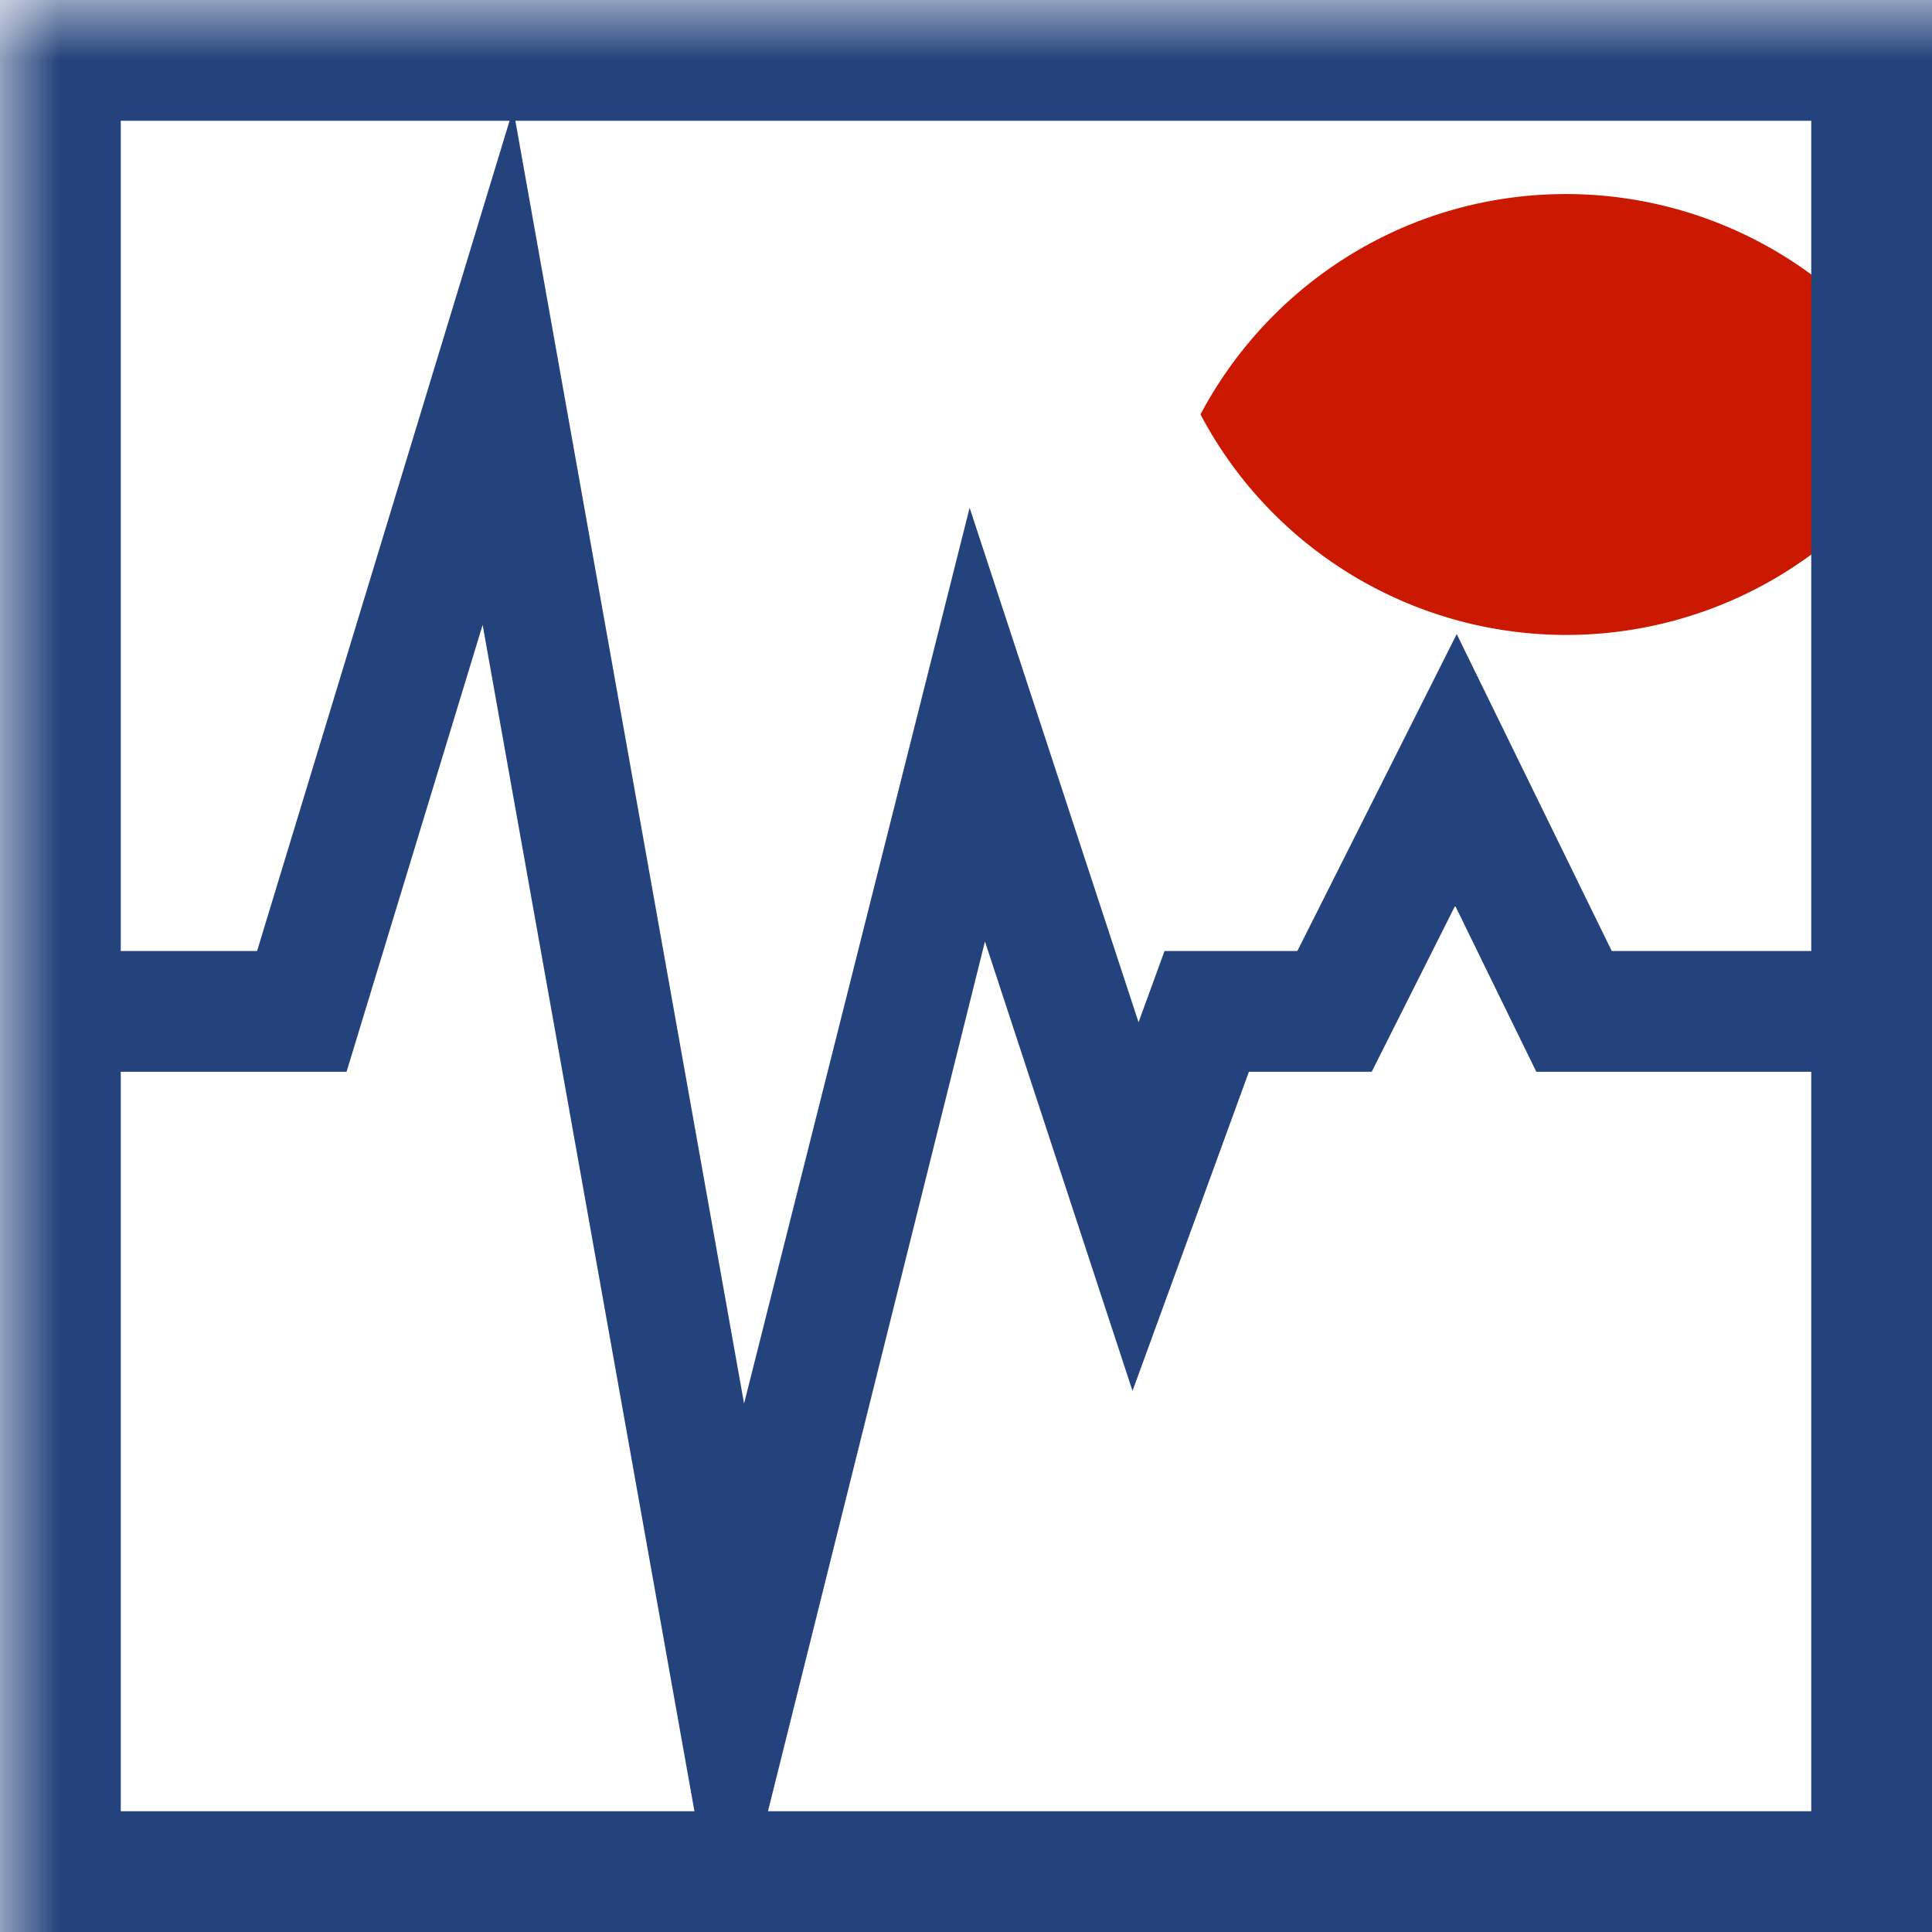
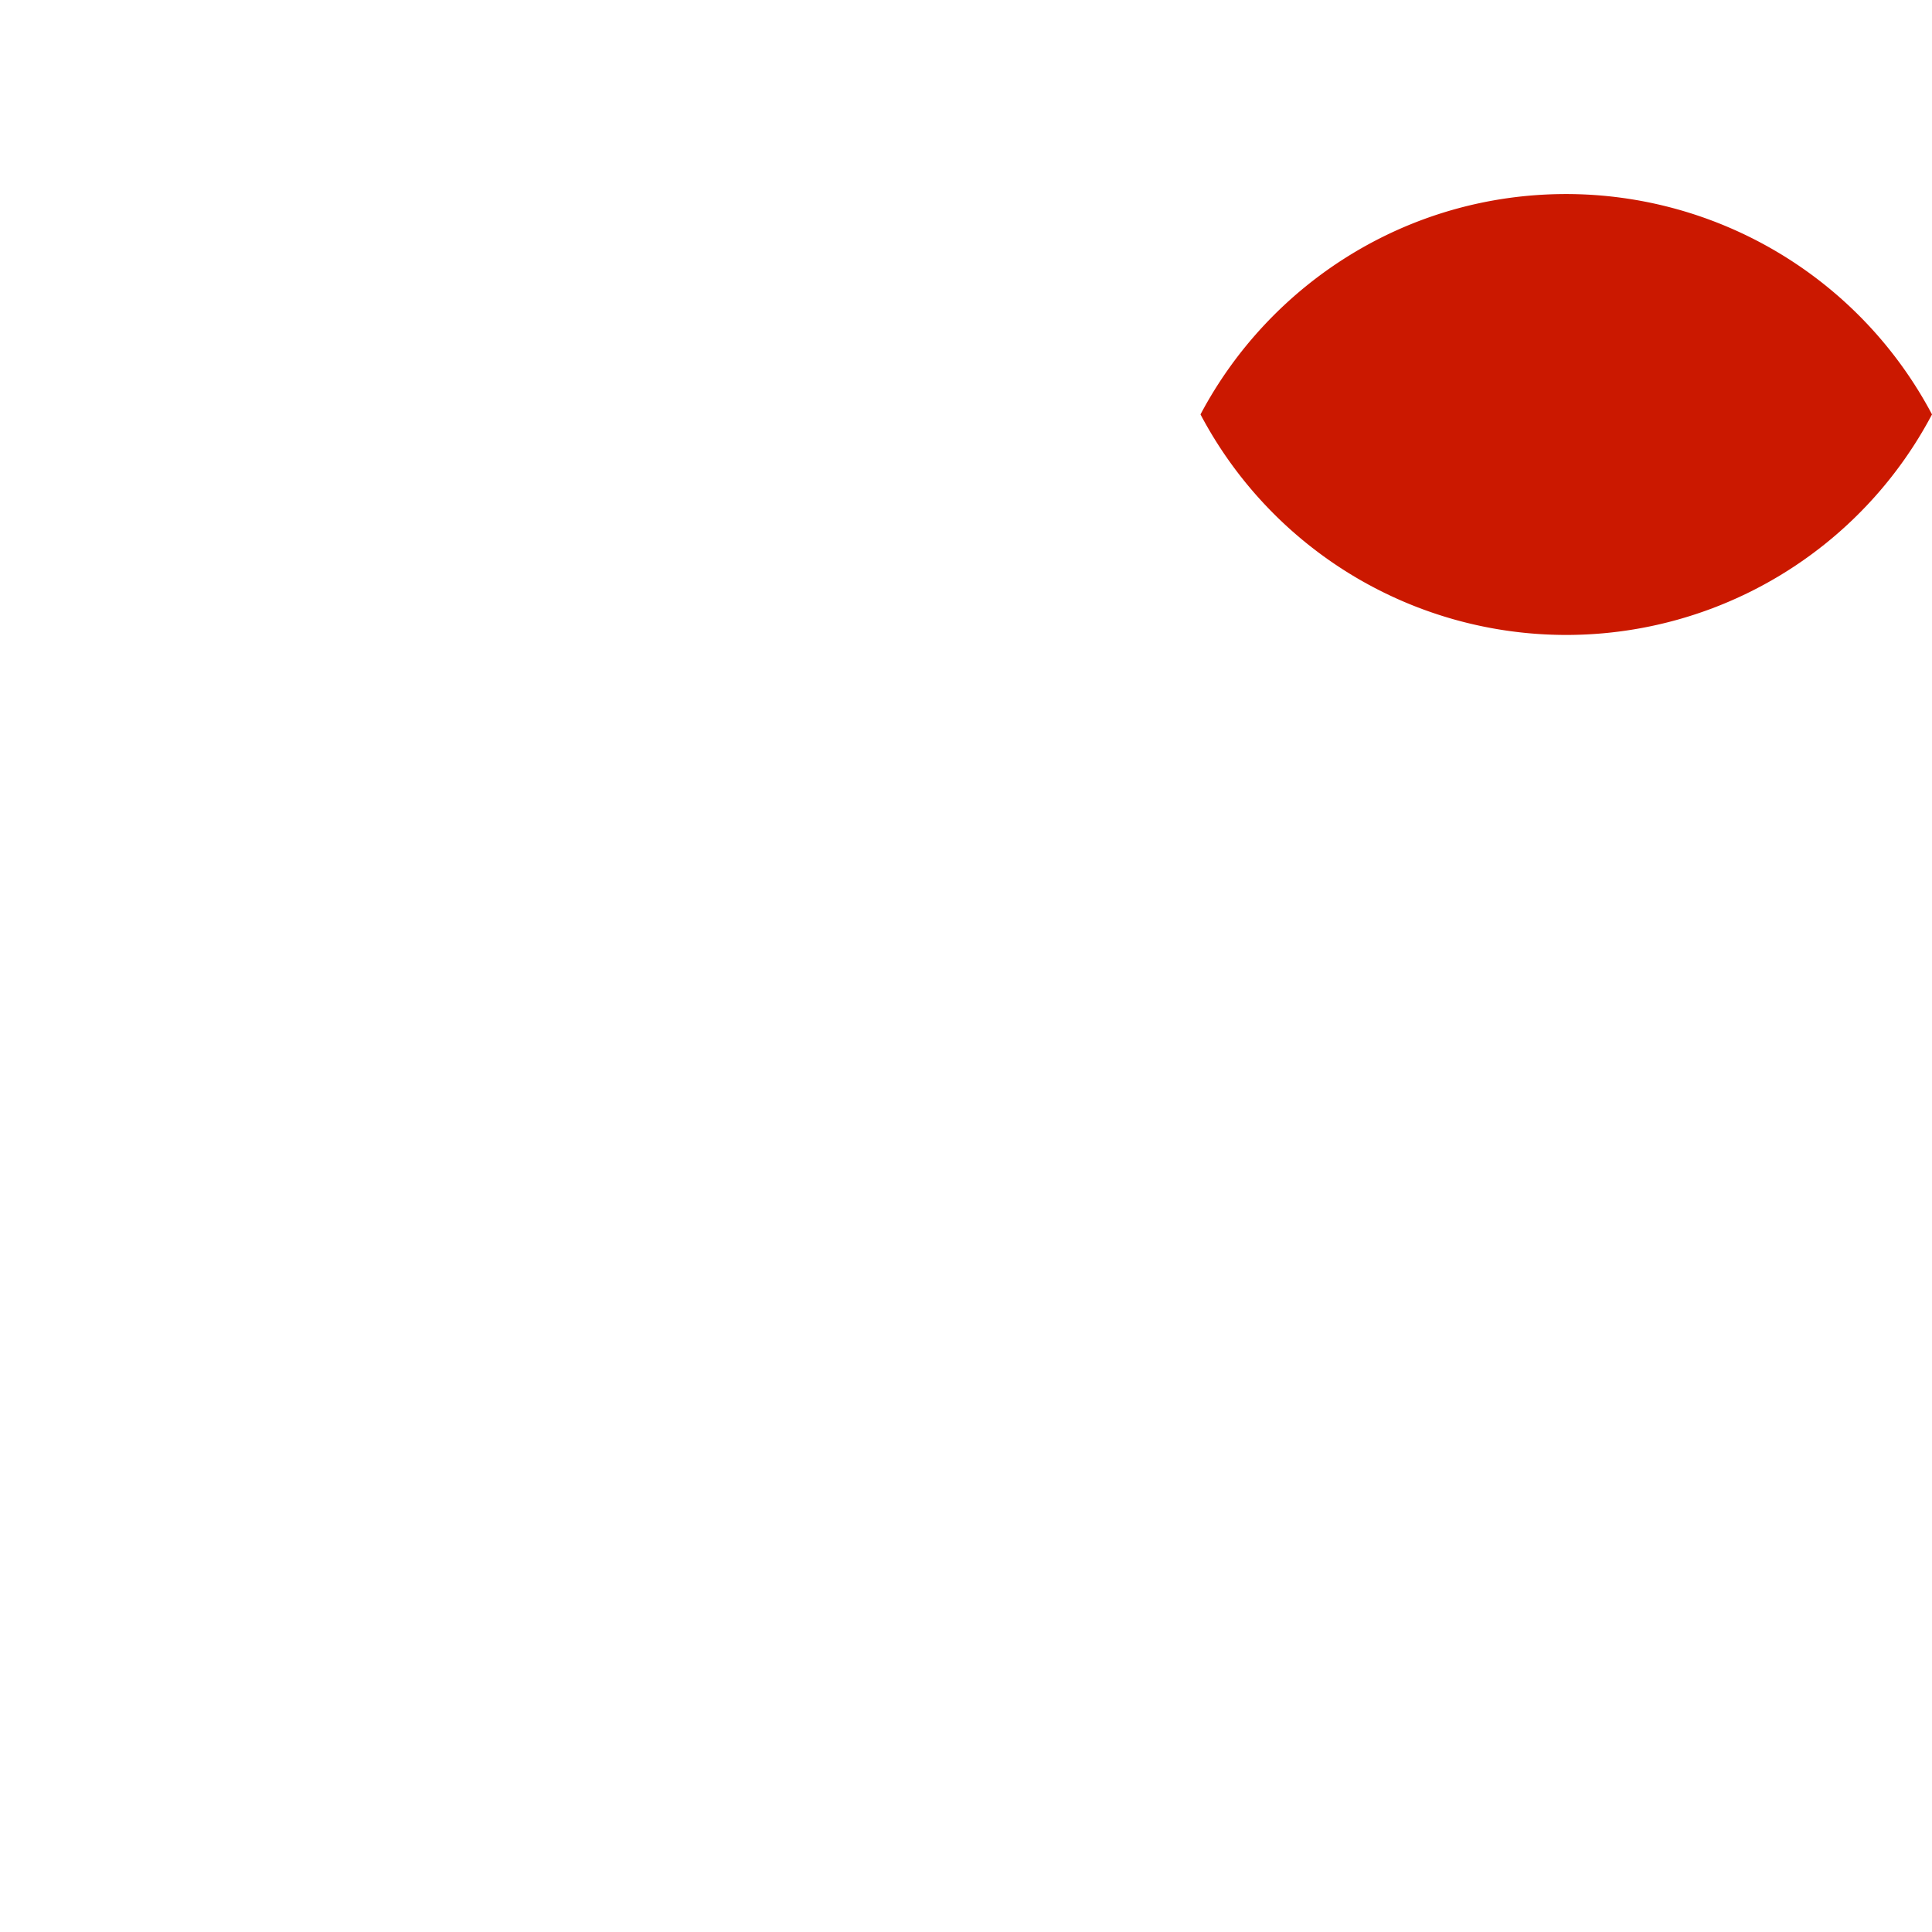
<svg xmlns="http://www.w3.org/2000/svg" width="16" height="16" viewBox="0 0 16 16" shape-rendering="geometricPrecision" fill="#24437c">
  <defs>
    <mask id="a">
      <rect fill="#fff" width="100%" height="100%" />
-       <path d="M12.997.858a4.809 4.809 0 0 0-4.253 2.563 4.81 4.81 0 0 0 8.506 0A4.812 4.812 0 0 0 12.997.858z" fill="#000" />
    </mask>
  </defs>
  <path d="M12.971 1.607c-1.315 0-2.454.74-3.029 1.825a3.425 3.425 0 0 0 6.058 0 3.43 3.43 0 0 0-3.029-1.825z" fill="#cb1800" />
-   <path mask="url(#a)" d="M0 0v16h16V0H0zm15 7.876h-1.652l-1.284-2.625-1.32 2.625h-1.1l-.215.59L8.03 4.205l-1.868 7.419L4.268 1H15v6.876zM4.22 1 2.129 7.876H1V1h3.22zM1 8.876h1.87l1.127-3.701L5.751 15H1V8.876zM6.36 15l1.797-7.203 1.222 3.722.964-2.643h1.017l.691-1.375.672 1.375H15V15H6.36z" />
</svg>